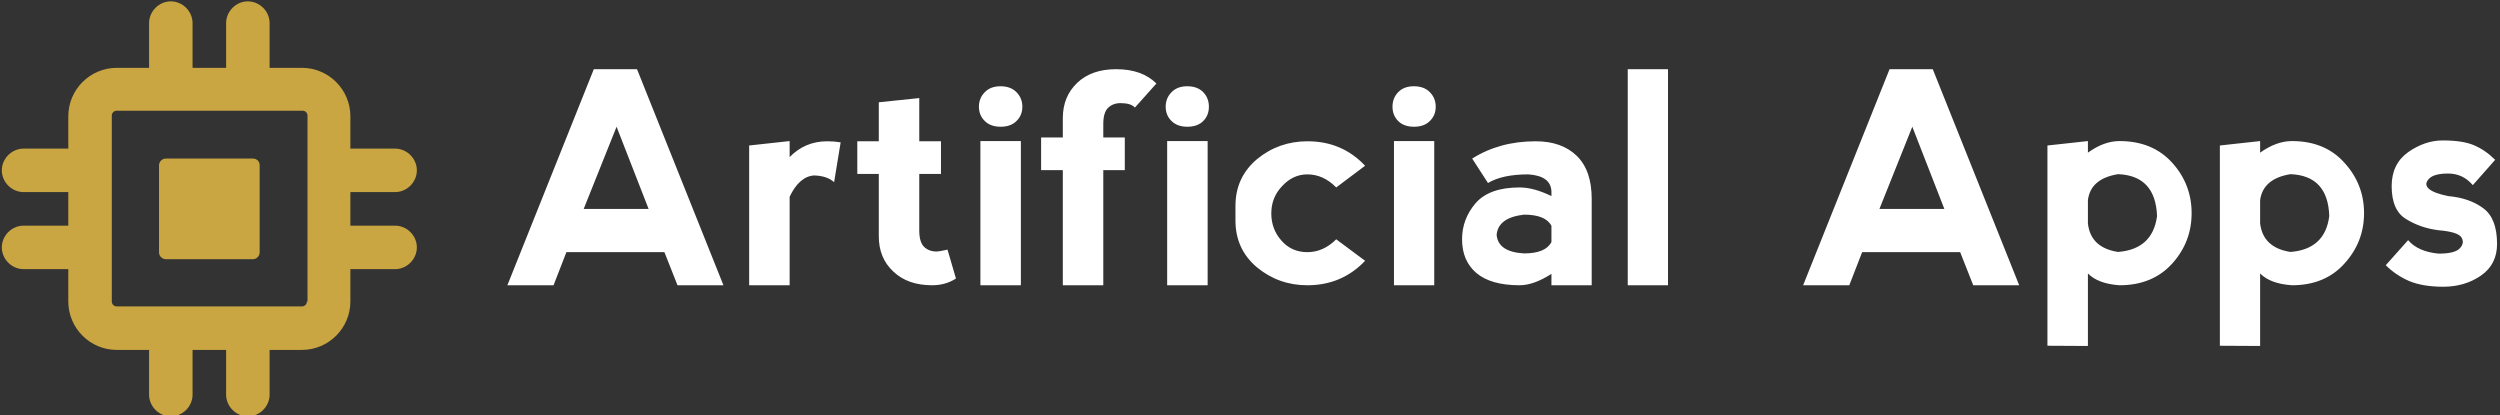
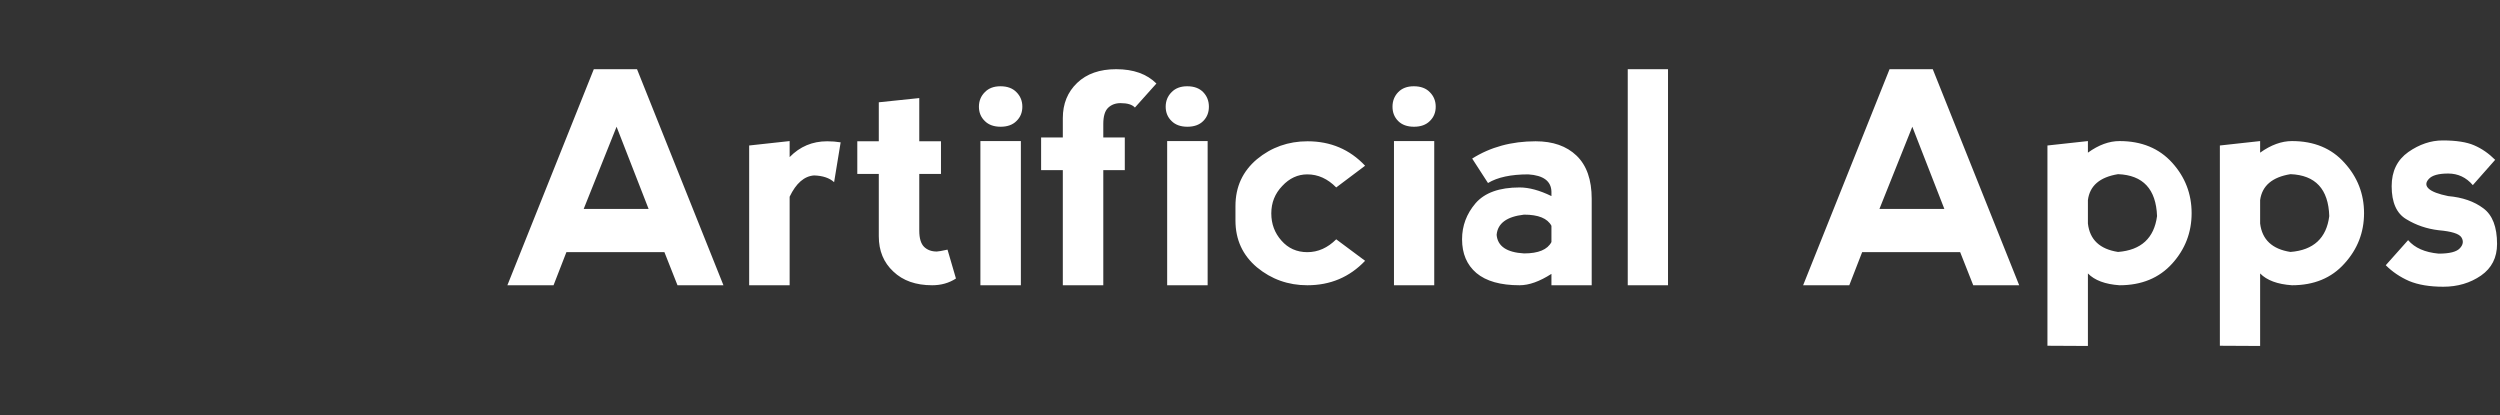
<svg xmlns="http://www.w3.org/2000/svg" viewBox="0 0 542 90" class="iconLeft">
  <rect x="0" y="0" width="542" height="90" fill="#333333" stroke="none" />
  <g id="1d4860bc-c9df-44f3-83ab-799852e3ba34" fill="#ffffff" transform="matrix(4.57,0,0,4.57,108.629,3.941)">
    <path d="M2.49 12.67L0.30 12.67L4.40 2.42L6.45 2.42L10.55 12.67L8.37 12.67L7.75 11.10L3.10 11.10L2.49 12.67ZM7 9.05L5.48 5.15L3.92 9.05L7 9.05ZM13.69 5.83L13.69 6.59Q14.42 5.84 15.47 5.84L15.47 5.84Q15.80 5.84 16.11 5.89L16.11 5.89L15.80 7.78Q15.47 7.48 14.85 7.46L14.85 7.46Q14.15 7.51 13.69 8.47L13.69 8.47L13.69 12.67L11.77 12.67L11.77 6.04L13.69 5.83ZM21.58 12.35Q21.09 12.67 20.45 12.67L20.45 12.67Q19.29 12.67 18.61 12.02Q17.92 11.38 17.92 10.35L17.92 10.35L17.92 7.39L16.90 7.39L16.90 5.84L17.92 5.84L17.92 3.99L19.84 3.79L19.84 5.84L20.87 5.84L20.87 7.39L19.84 7.39L19.84 10.08Q19.84 10.62 20.07 10.85Q20.30 11.07 20.67 11.07L20.67 11.07Q20.77 11.07 21.18 10.98L21.18 10.98L21.58 12.35ZM24.66 12.67L22.74 12.67L22.74 5.83L24.66 5.83L24.66 12.67ZM22.67 4.20L22.67 4.20Q22.67 4.61 22.95 4.88Q23.22 5.15 23.70 5.15L23.70 5.15Q24.18 5.15 24.45 4.88Q24.73 4.61 24.73 4.20L24.73 4.20Q24.73 3.79 24.45 3.51Q24.18 3.23 23.69 3.23L23.69 3.23Q23.22 3.23 22.95 3.51Q22.67 3.79 22.67 4.20ZM28.57 12.67L26.65 12.67L26.65 7.21L25.62 7.21L25.62 5.66L26.65 5.66L26.65 4.74Q26.65 3.72 27.33 3.07Q28.01 2.42 29.18 2.42L29.18 2.42Q30.41 2.42 31.09 3.10L31.09 3.10L30.07 4.24Q29.88 4.03 29.39 4.03L29.39 4.03Q29.03 4.03 28.80 4.25Q28.57 4.47 28.57 5.02L28.57 5.02L28.57 5.66L29.59 5.66L29.59 7.21L28.57 7.21L28.57 12.67ZM33.52 12.67L31.60 12.67L31.60 5.83L33.52 5.83L33.52 12.67ZM31.53 4.20L31.53 4.20Q31.53 4.61 31.81 4.88Q32.08 5.15 32.56 5.15L32.56 5.15Q33.04 5.15 33.31 4.88Q33.58 4.61 33.58 4.20L33.58 4.20Q33.58 3.79 33.31 3.51Q33.04 3.23 32.55 3.23L32.55 3.23Q32.08 3.23 31.81 3.51Q31.53 3.79 31.53 4.20ZM38.25 12.67Q36.89 12.67 35.86 11.82Q34.84 10.96 34.84 9.60L34.84 9.60L34.84 8.91Q34.84 7.55 35.86 6.69Q36.89 5.84 38.26 5.84L38.26 5.84Q39.90 5.84 40.99 7L40.99 7L39.62 8.03Q39.01 7.41 38.25 7.41L38.25 7.41Q37.57 7.41 37.06 7.96Q36.54 8.50 36.54 9.26L36.54 9.26Q36.54 10.01 37.02 10.55Q37.50 11.10 38.25 11.10L38.25 11.10Q39.01 11.10 39.62 10.49L39.62 10.49L40.99 11.51Q39.89 12.67 38.25 12.67L38.25 12.67ZM44.27 12.67L42.36 12.67L42.36 5.83L44.27 5.83L44.27 12.67ZM42.29 4.20L42.29 4.20Q42.29 4.61 42.56 4.88Q42.83 5.15 43.31 5.15L43.31 5.15Q43.79 5.15 44.06 4.88Q44.34 4.61 44.34 4.20L44.34 4.20Q44.34 3.79 44.06 3.51Q43.79 3.23 43.30 3.23L43.30 3.23Q42.83 3.23 42.56 3.51Q42.29 3.79 42.29 4.20ZM46.82 7.82L46.07 6.66Q47.37 5.84 49.08 5.84L49.08 5.84Q50.31 5.84 51.02 6.52Q51.74 7.21 51.74 8.57L51.74 8.57L51.74 12.67L49.83 12.67L49.83 12.13Q48.99 12.67 48.32 12.67L48.32 12.67Q46.96 12.67 46.27 12.09Q45.59 11.51 45.59 10.49L45.59 10.49Q45.59 9.53 46.23 8.78Q46.88 8.03 48.32 8.03L48.32 8.03Q48.99 8.03 49.83 8.44L49.83 8.44L49.83 8.23Q49.81 7.48 48.73 7.41L48.73 7.41Q47.50 7.41 46.82 7.82L46.82 7.82ZM49.83 10.62L49.83 10.62L49.83 9.85Q49.55 9.32 48.53 9.32L48.53 9.32Q47.30 9.46 47.23 10.28L47.23 10.28Q47.30 11.09 48.53 11.16L48.53 11.16Q49.55 11.16 49.83 10.62ZM55.36 12.67L53.45 12.67L53.45 2.42L55.36 2.42L55.36 12.67ZM63.96 12.67L61.77 12.67L65.87 2.42L67.92 2.42L72.02 12.67L69.84 12.67L69.22 11.10L64.57 11.10L63.96 12.67ZM68.47 9.05L66.95 5.15L65.39 9.05L68.47 9.05ZM75.28 15.55L73.36 15.54L73.36 6.04L75.28 5.83L75.28 6.38Q76.04 5.83 76.78 5.83L76.78 5.83Q78.35 5.83 79.28 6.86Q80.20 7.88 80.20 9.25L80.20 9.25Q80.20 10.62 79.28 11.64Q78.35 12.67 76.78 12.67L76.78 12.67Q75.76 12.60 75.28 12.11L75.28 12.11L75.28 15.55ZM75.28 8.63L75.28 8.63L75.28 9.74Q75.41 10.89 76.71 11.09L76.71 11.09Q78.35 10.96 78.56 9.39L78.56 9.39Q78.49 7.47 76.71 7.40L76.71 7.40Q75.41 7.61 75.28 8.63ZM83.45 15.55L81.54 15.54L81.54 6.04L83.45 5.83L83.45 6.38Q84.22 5.83 84.96 5.83L84.96 5.83Q86.53 5.83 87.45 6.86Q88.38 7.88 88.38 9.25L88.38 9.25Q88.38 10.62 87.45 11.64Q86.53 12.67 84.96 12.67L84.96 12.67Q83.93 12.60 83.45 12.11L83.45 12.11L83.45 15.55ZM83.45 8.63L83.45 8.63L83.45 9.74Q83.59 10.89 84.89 11.09L84.89 11.09Q86.53 10.96 86.73 9.39L86.73 9.39Q86.67 7.47 84.89 7.40L84.89 7.40Q83.59 7.61 83.45 8.63ZM92.11 5.80Q93.07 5.80 93.60 6.03Q94.14 6.26 94.60 6.72L94.60 6.72L93.54 7.92Q93.07 7.37 92.37 7.37L92.37 7.37Q91.68 7.37 91.45 7.63Q91.22 7.88 91.45 8.09Q91.68 8.30 92.37 8.44L92.37 8.44Q93.39 8.53 94.04 9.02Q94.69 9.50 94.69 10.71L94.69 10.71Q94.69 11.68 93.93 12.21Q93.16 12.74 92.14 12.74L92.14 12.74Q91.17 12.74 90.52 12.47Q89.88 12.19 89.41 11.72L89.41 11.72L90.47 10.53Q90.94 11.08 91.92 11.17L91.92 11.17Q92.70 11.17 92.93 10.91Q93.16 10.66 93.00 10.40Q92.84 10.14 91.92 10.06L91.92 10.06Q91.08 9.96 90.39 9.54Q89.69 9.13 89.69 7.97L89.69 7.97Q89.69 6.91 90.48 6.35Q91.27 5.80 92.11 5.80L92.11 5.80Z" />
  </g>
  <g id="b1235a1d-d223-488e-9a41-d78048947ca0" transform="matrix(1.347,0,0,1.347,-23.043,-24.356)" stroke="none" fill="#C9A641">
-     <path d="M80.7 54.4h-7.2V49h7.2c1.9 0 3.5-1.6 3.5-3.5S82.6 42 80.7 42h-7.2v-5.2c0-4.3-3.5-7.8-7.8-7.8h-5.2v-7.2c0-1.9-1.6-3.5-3.5-3.5s-3.5 1.6-3.5 3.5V29h-5.4v-7.2c0-1.9-1.6-3.5-3.5-3.5s-3.5 1.6-3.5 3.5V29h-5.2c-4.3 0-7.8 3.5-7.8 7.8V42h-7.2c-1.9 0-3.5 1.6-3.5 3.5S19 49 20.9 49h7.2v5.4h-7.2c-1.9 0-3.5 1.6-3.5 3.5s1.6 3.5 3.5 3.5h7.2v5.2c0 4.3 3.5 7.8 7.8 7.8h5.2v7.2c0 1.9 1.6 3.5 3.5 3.5s3.5-1.6 3.5-3.5v-7.2h5.4v7.2c0 1.9 1.6 3.5 3.5 3.5s3.5-1.6 3.5-3.5v-7.2h5.2c4.3 0 7.8-3.5 7.8-7.8v-5.2h7.2c1.9 0 3.5-1.6 3.5-3.5s-1.6-3.5-3.5-3.5zM66.5 66.6c0 .4-.3.8-.8.8H35.9c-.4 0-.8-.3-.8-.8V36.7c0-.4.3-.8.8-.8h29.9c.4 0 .8.3.8.8v29.9z" />
-     <path d="M57.8 43.6h-14c-.6 0-1.1.5-1.1 1.1v14c0 .6.5 1.1 1.1 1.1h14c.6 0 1.1-.5 1.1-1.1v-14c0-.7-.5-1.1-1.1-1.1z" />
-   </g>
+     </g>
</svg>